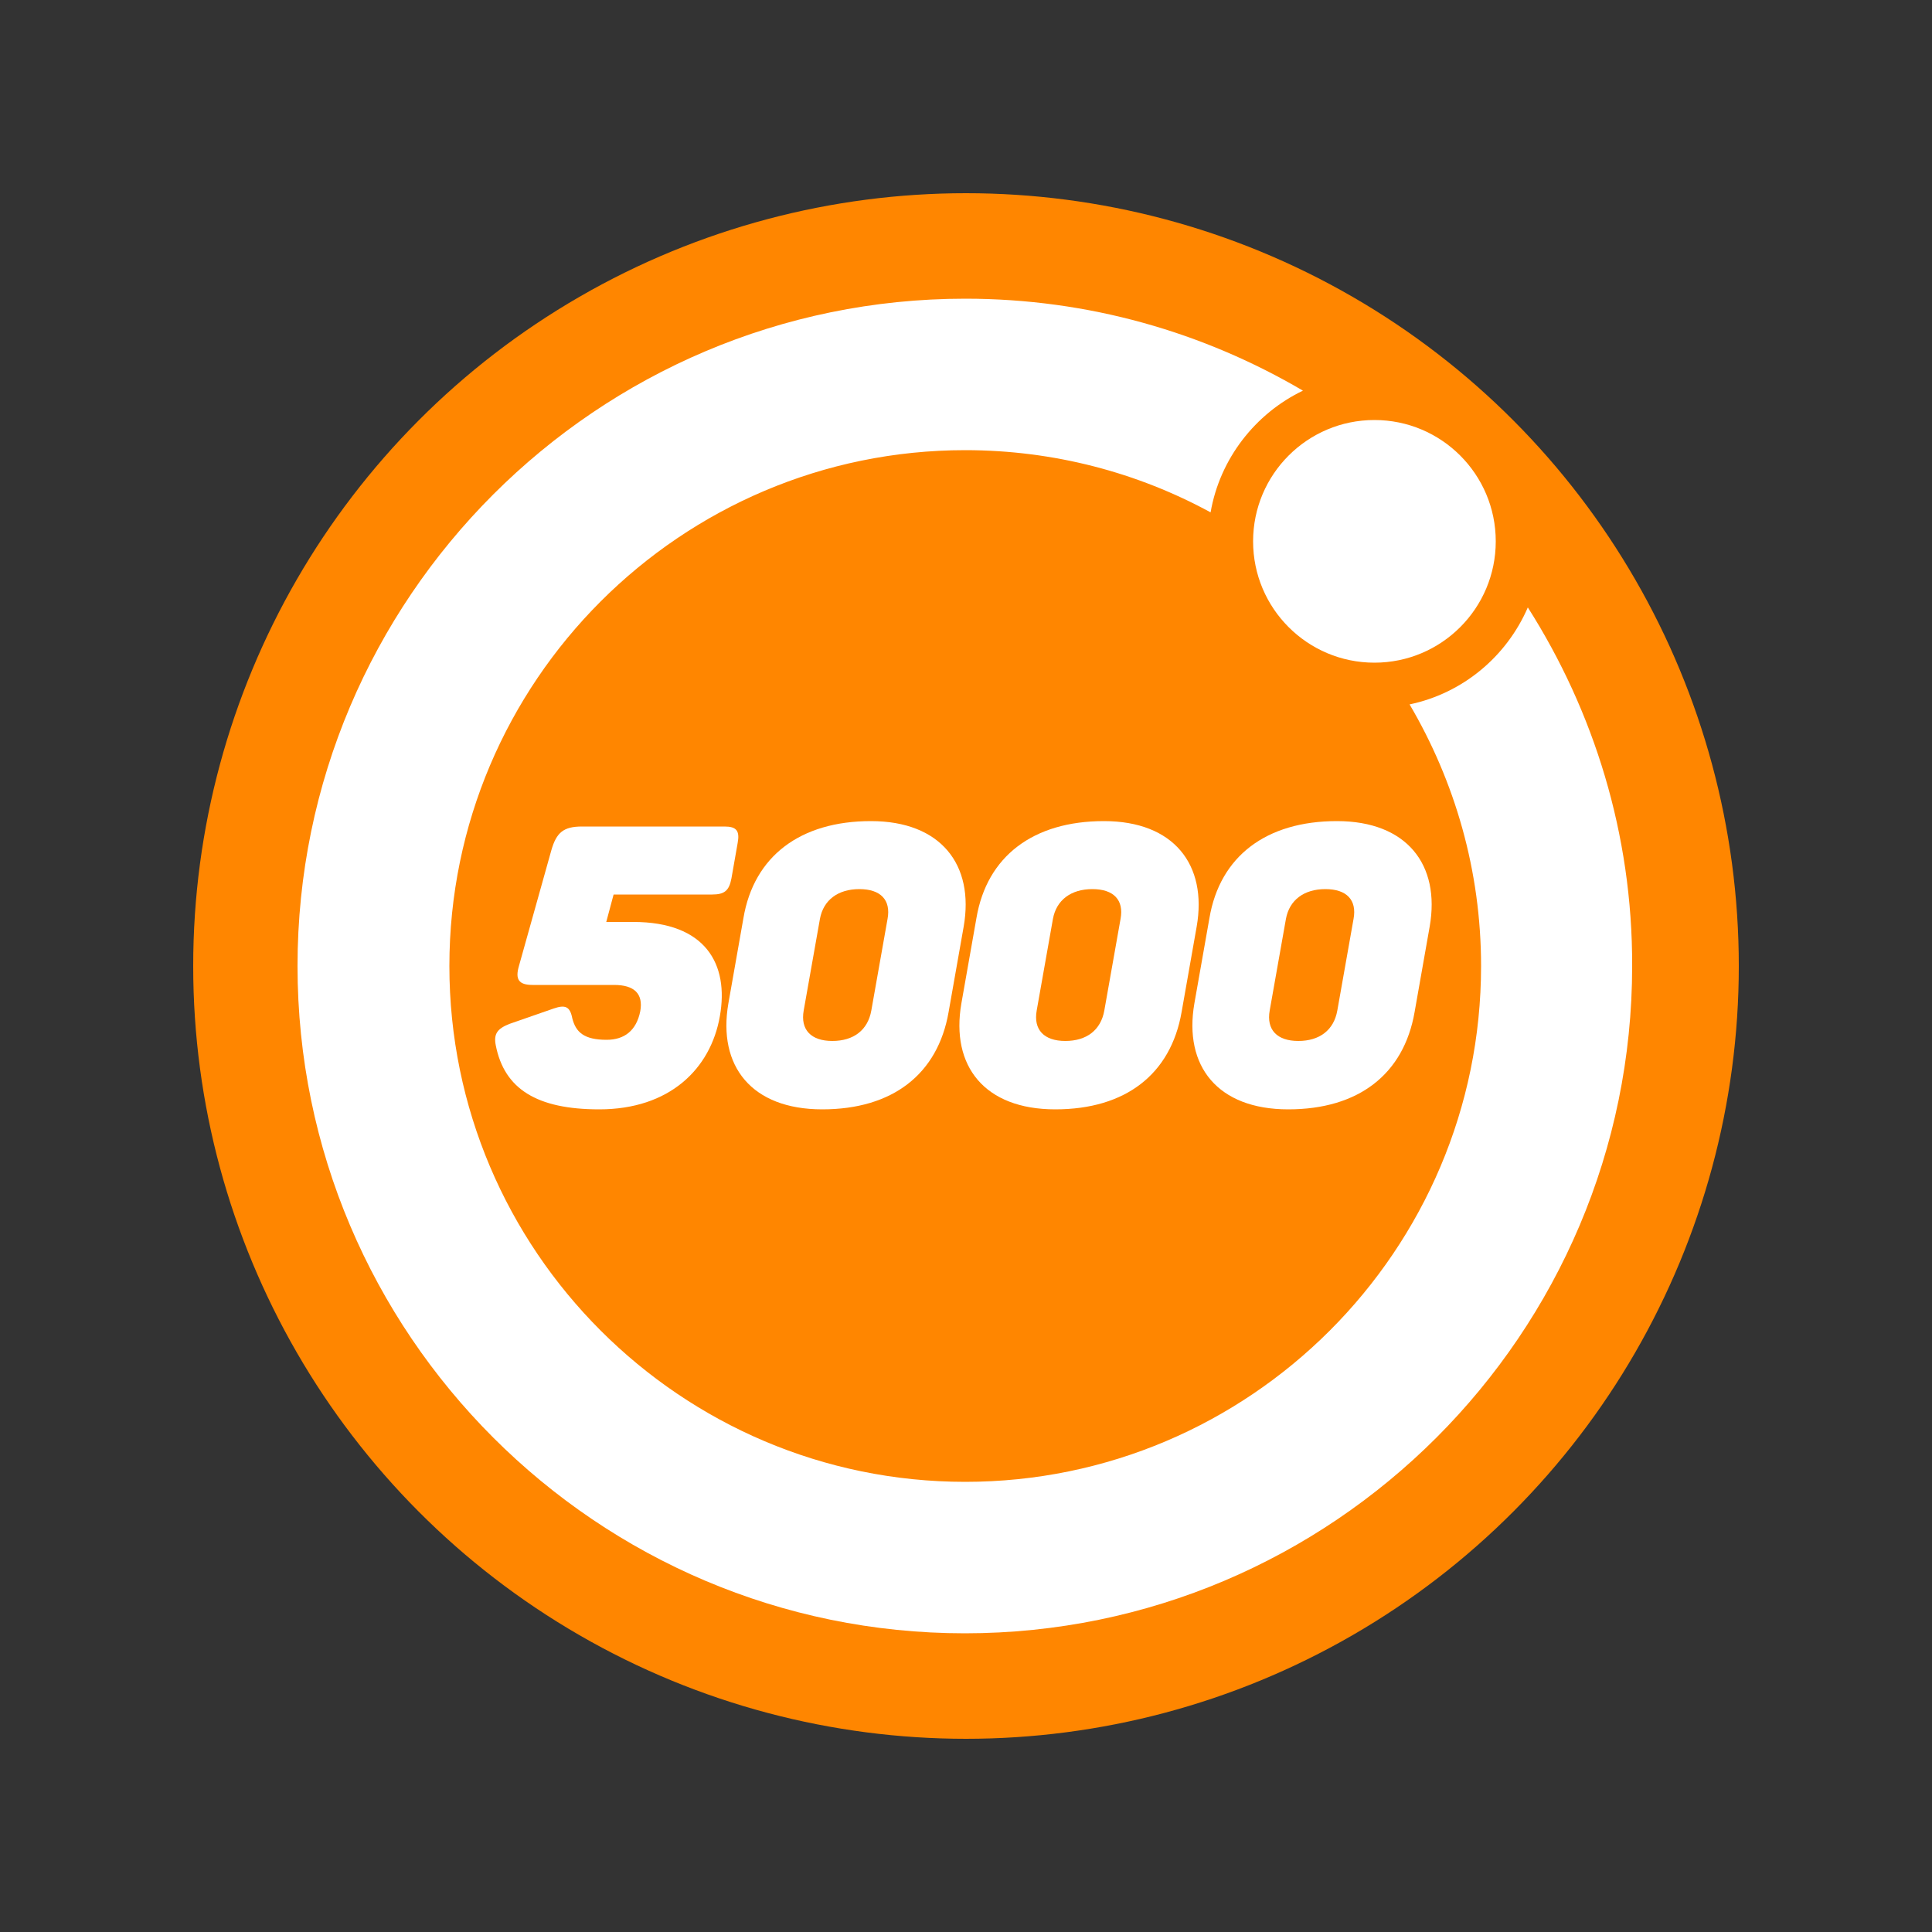
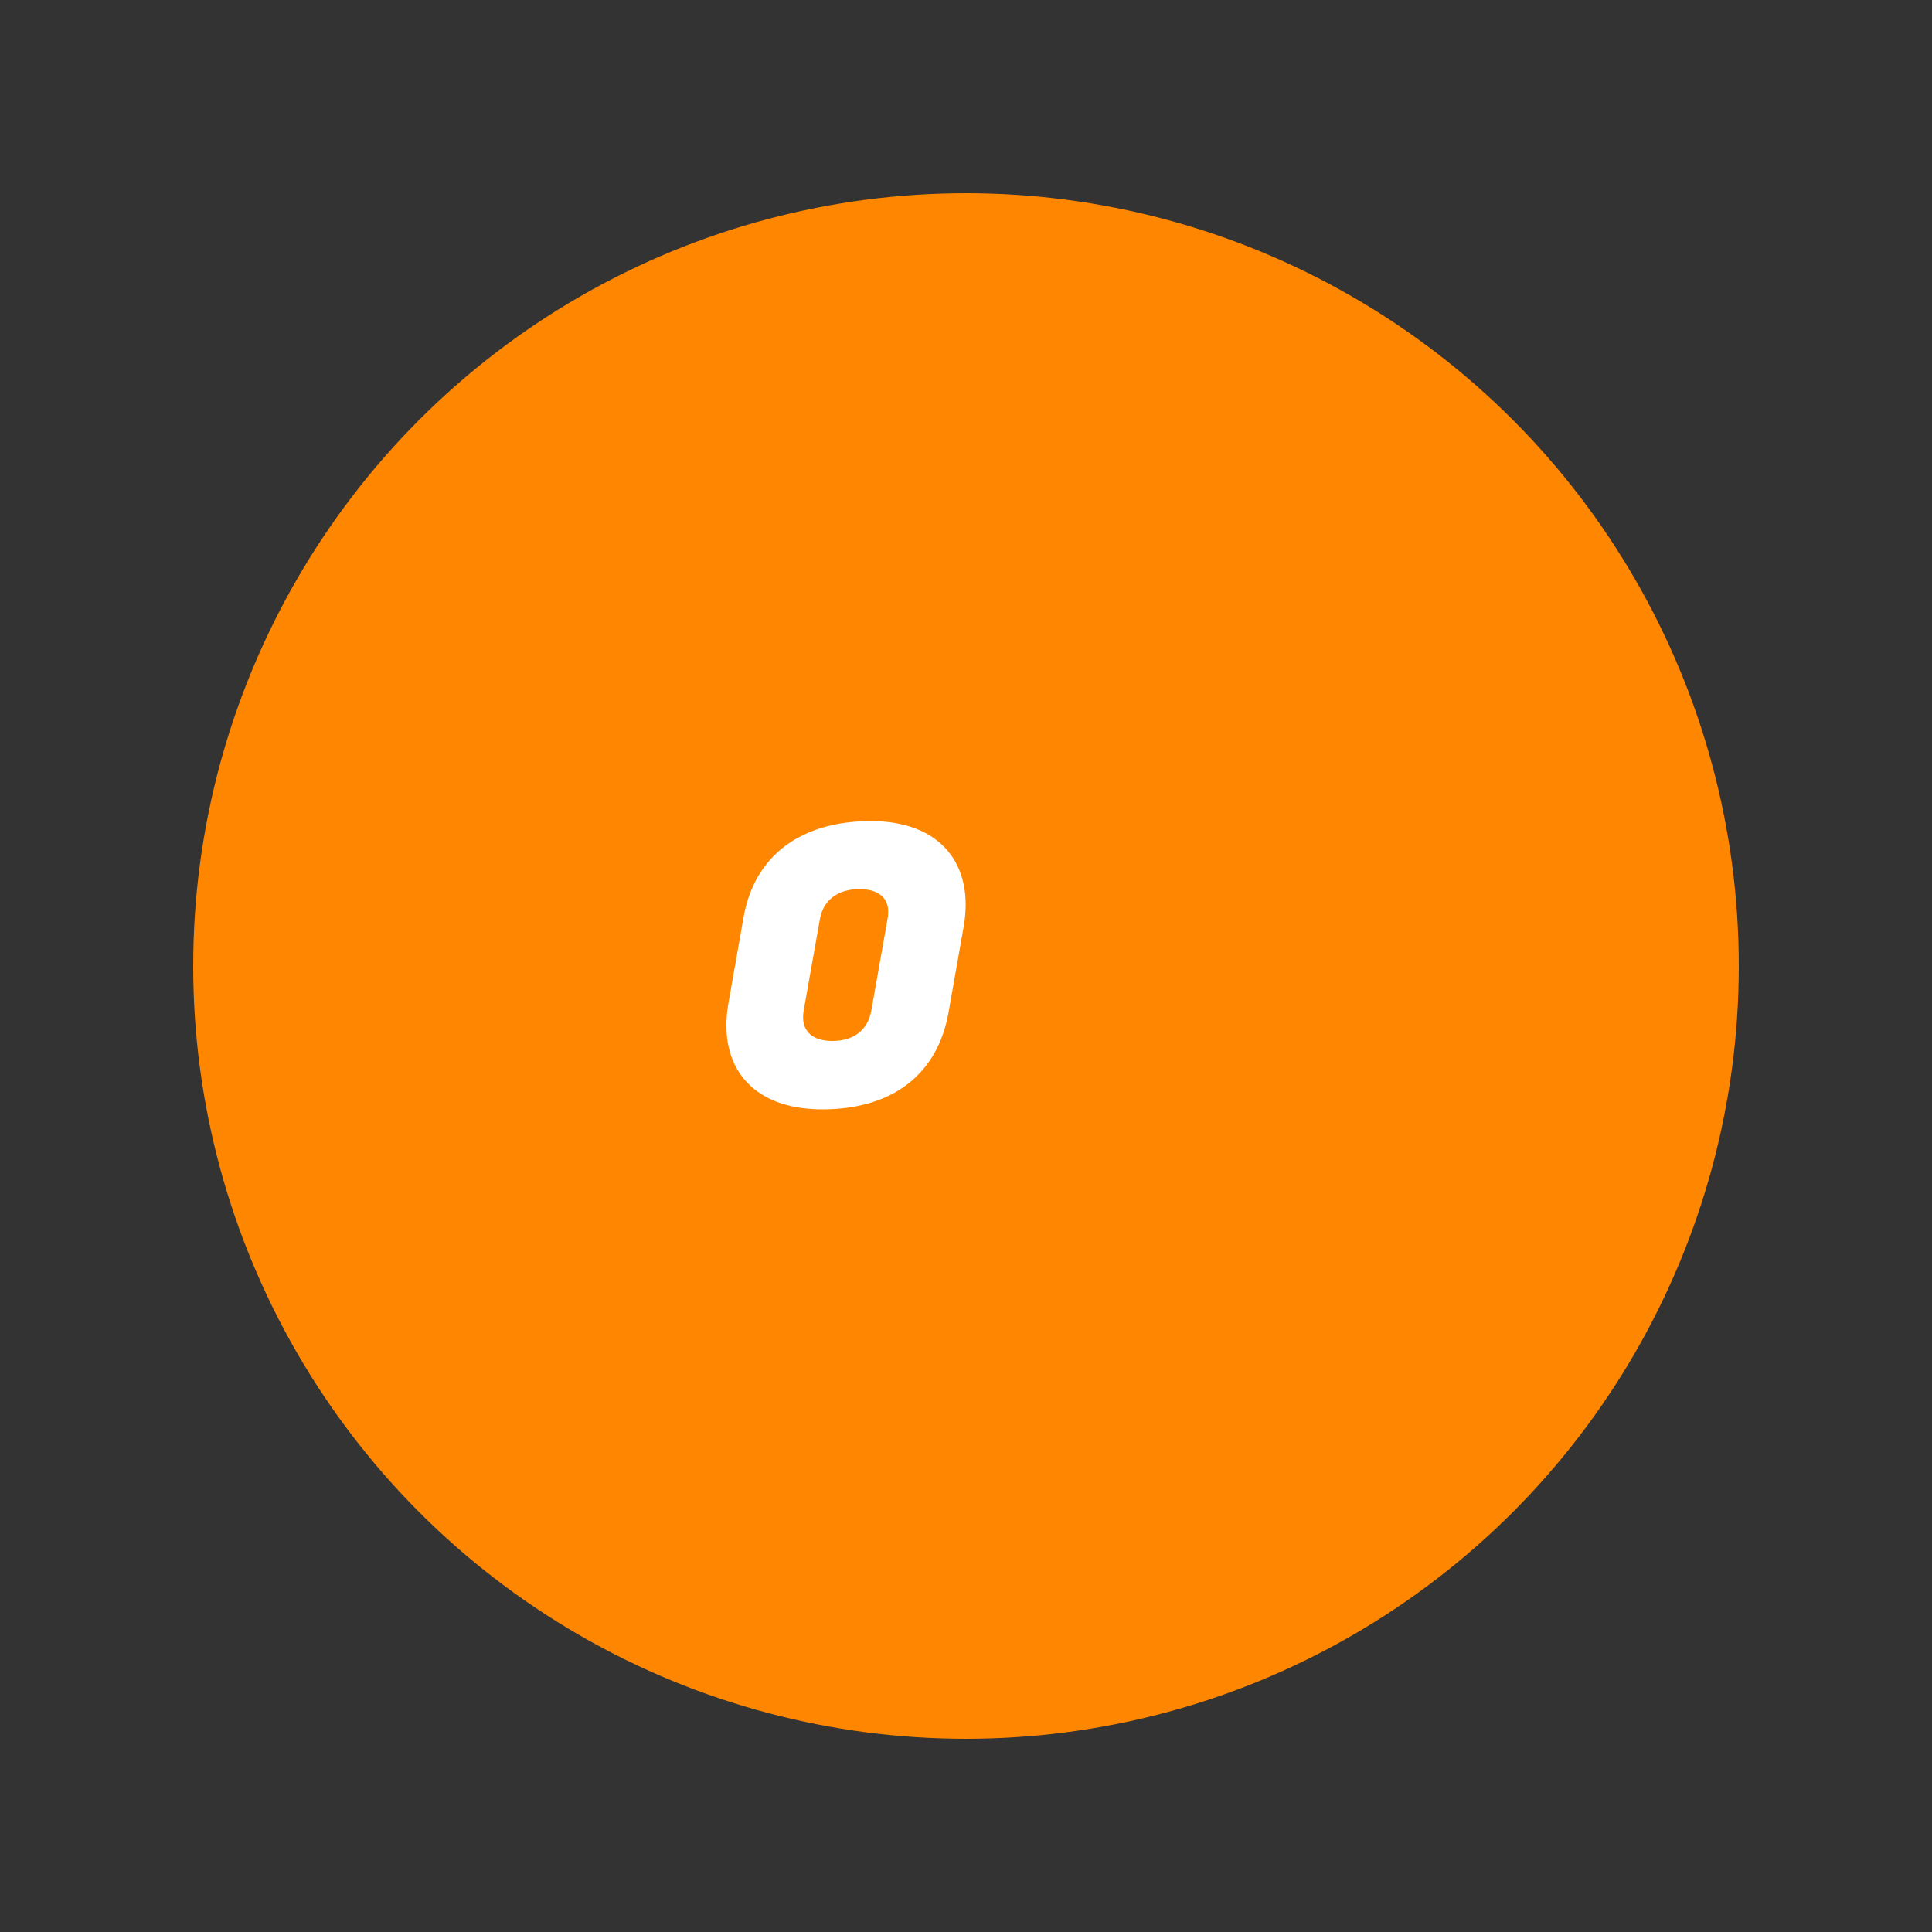
<svg xmlns="http://www.w3.org/2000/svg" id="Слой_1" x="0px" y="0px" viewBox="0 0 500 500" style="enable-background:new 0 0 500 500;" xml:space="preserve">
  <rect x="0" y="0" width="500" height="500" fill="#333333" stroke="none" />
  <style type="text/css"> .st0{fill:#006B00;} .st1{opacity:0.88;fill:#FFFFFF;} .st2{opacity:0.88;} .st3{fill:#FFFFFF;} .st4{fill:#FF8600;} .st5{opacity:0.88;fill:#FF8600;} .st6{fill:none;stroke:#006B00;stroke-width:21.795;stroke-miterlimit:10;} .st7{fill:none;stroke:#006B00;stroke-width:10;stroke-miterlimit:10;} .st8{opacity:0.8;} </style>
  <g>
    <circle class="st4" cx="250" cy="250" r="200" />
    <g>
-       <path class="st3" d="M395.4,157.2c-5.5,12.7-16.8,22.2-30.6,25.1c11.7,19.9,18.5,43,18.5,67.7c0,73.6-59.9,133.5-133.5,133.5 S116.3,323.6,116.3,250s59.9-133.5,133.5-133.5c22.9,0,44.6,5.8,63.5,16.1c2.4-13.9,11.6-25.6,23.9-31.5 c-25.7-15.1-55.5-23.8-87.4-23.8C154.5,77.3,77,154.8,77,250s77.5,172.7,172.7,172.7S422.4,345.2,422.4,250 C422.5,215.9,412.5,184.1,395.4,157.2z" />
-       <circle class="st3" cx="355.7" cy="140.1" r="31.4" />
      <g>
-         <path class="st3" d="M190.9,218.2l-1.6,9.1c-0.6,3.2-1.8,4.2-5,4.2h-25.5l-1.9,7.1h7c18.7,0,24.8,10.9,22.4,24.4 c-2.4,13.7-13.1,24.1-31.2,24.1c-16.2,0-24.6-5.3-26.8-16.6c-0.6-3,0.5-4.3,3.5-5.5l11.5-4c2.9-1,4.2-0.6,4.8,2.5 c0.9,3.6,3,5.6,8.9,5.6c4.6,0,7.7-2.4,8.7-7.4c0.8-4.5-1.5-6.8-6.8-6.8h-21.1c-3.6,0-4.5-1.5-3.5-4.9l8.4-30 c1.3-4.5,3.1-6.1,7.9-6.1h36.9C190.6,213.9,191.5,215,190.9,218.2z" />
        <path class="st3" d="M225.4,212.5c18.1,0,26.8,11.3,24,27.3l-3.9,22.1c-2.8,16.1-14.5,25.2-32.7,25.2 c-18.3,0-27.1-11.2-24.3-27.4l3.9-22.1C195.1,221.6,207.1,212.5,225.4,212.5z M222.4,230.1c-5.5,0-9.3,2.8-10.2,7.7l-4.2,23.7 c-0.9,5,1.9,7.9,7.4,7.9c5.5,0,9.2-2.8,10.1-7.9l4.2-23.7C230.6,232.9,227.9,230.1,222.4,230.1z" />
-         <path class="st3" d="M285.7,212.5c18.1,0,26.8,11.3,24,27.3l-3.9,22.1c-2.8,16.1-14.5,25.2-32.7,25.2 c-18.3,0-27.1-11.2-24.3-27.4l3.9-22.1C255.4,221.6,267.4,212.5,285.7,212.5z M282.7,230.1c-5.5,0-9.3,2.8-10.2,7.7l-4.2,23.7 c-0.9,5,1.9,7.9,7.4,7.9s9.2-2.8,10.1-7.9l4.2-23.7C290.9,232.9,288.2,230.1,282.7,230.1z" />
-         <path class="st3" d="M346,212.5c18.1,0,26.8,11.3,24,27.3l-3.9,22.1c-2.8,16.1-14.5,25.2-32.7,25.2c-18.3,0-27.1-11.2-24.3-27.4 l3.9-22.1C315.7,221.6,327.7,212.5,346,212.5z M343,230.1c-5.5,0-9.3,2.8-10.2,7.7l-4.2,23.7c-0.9,5,1.9,7.9,7.4,7.9 s9.2-2.8,10.1-7.9l4.2-23.7C351.2,232.9,348.5,230.1,343,230.1z" />
      </g>
    </g>
  </g>
</svg>